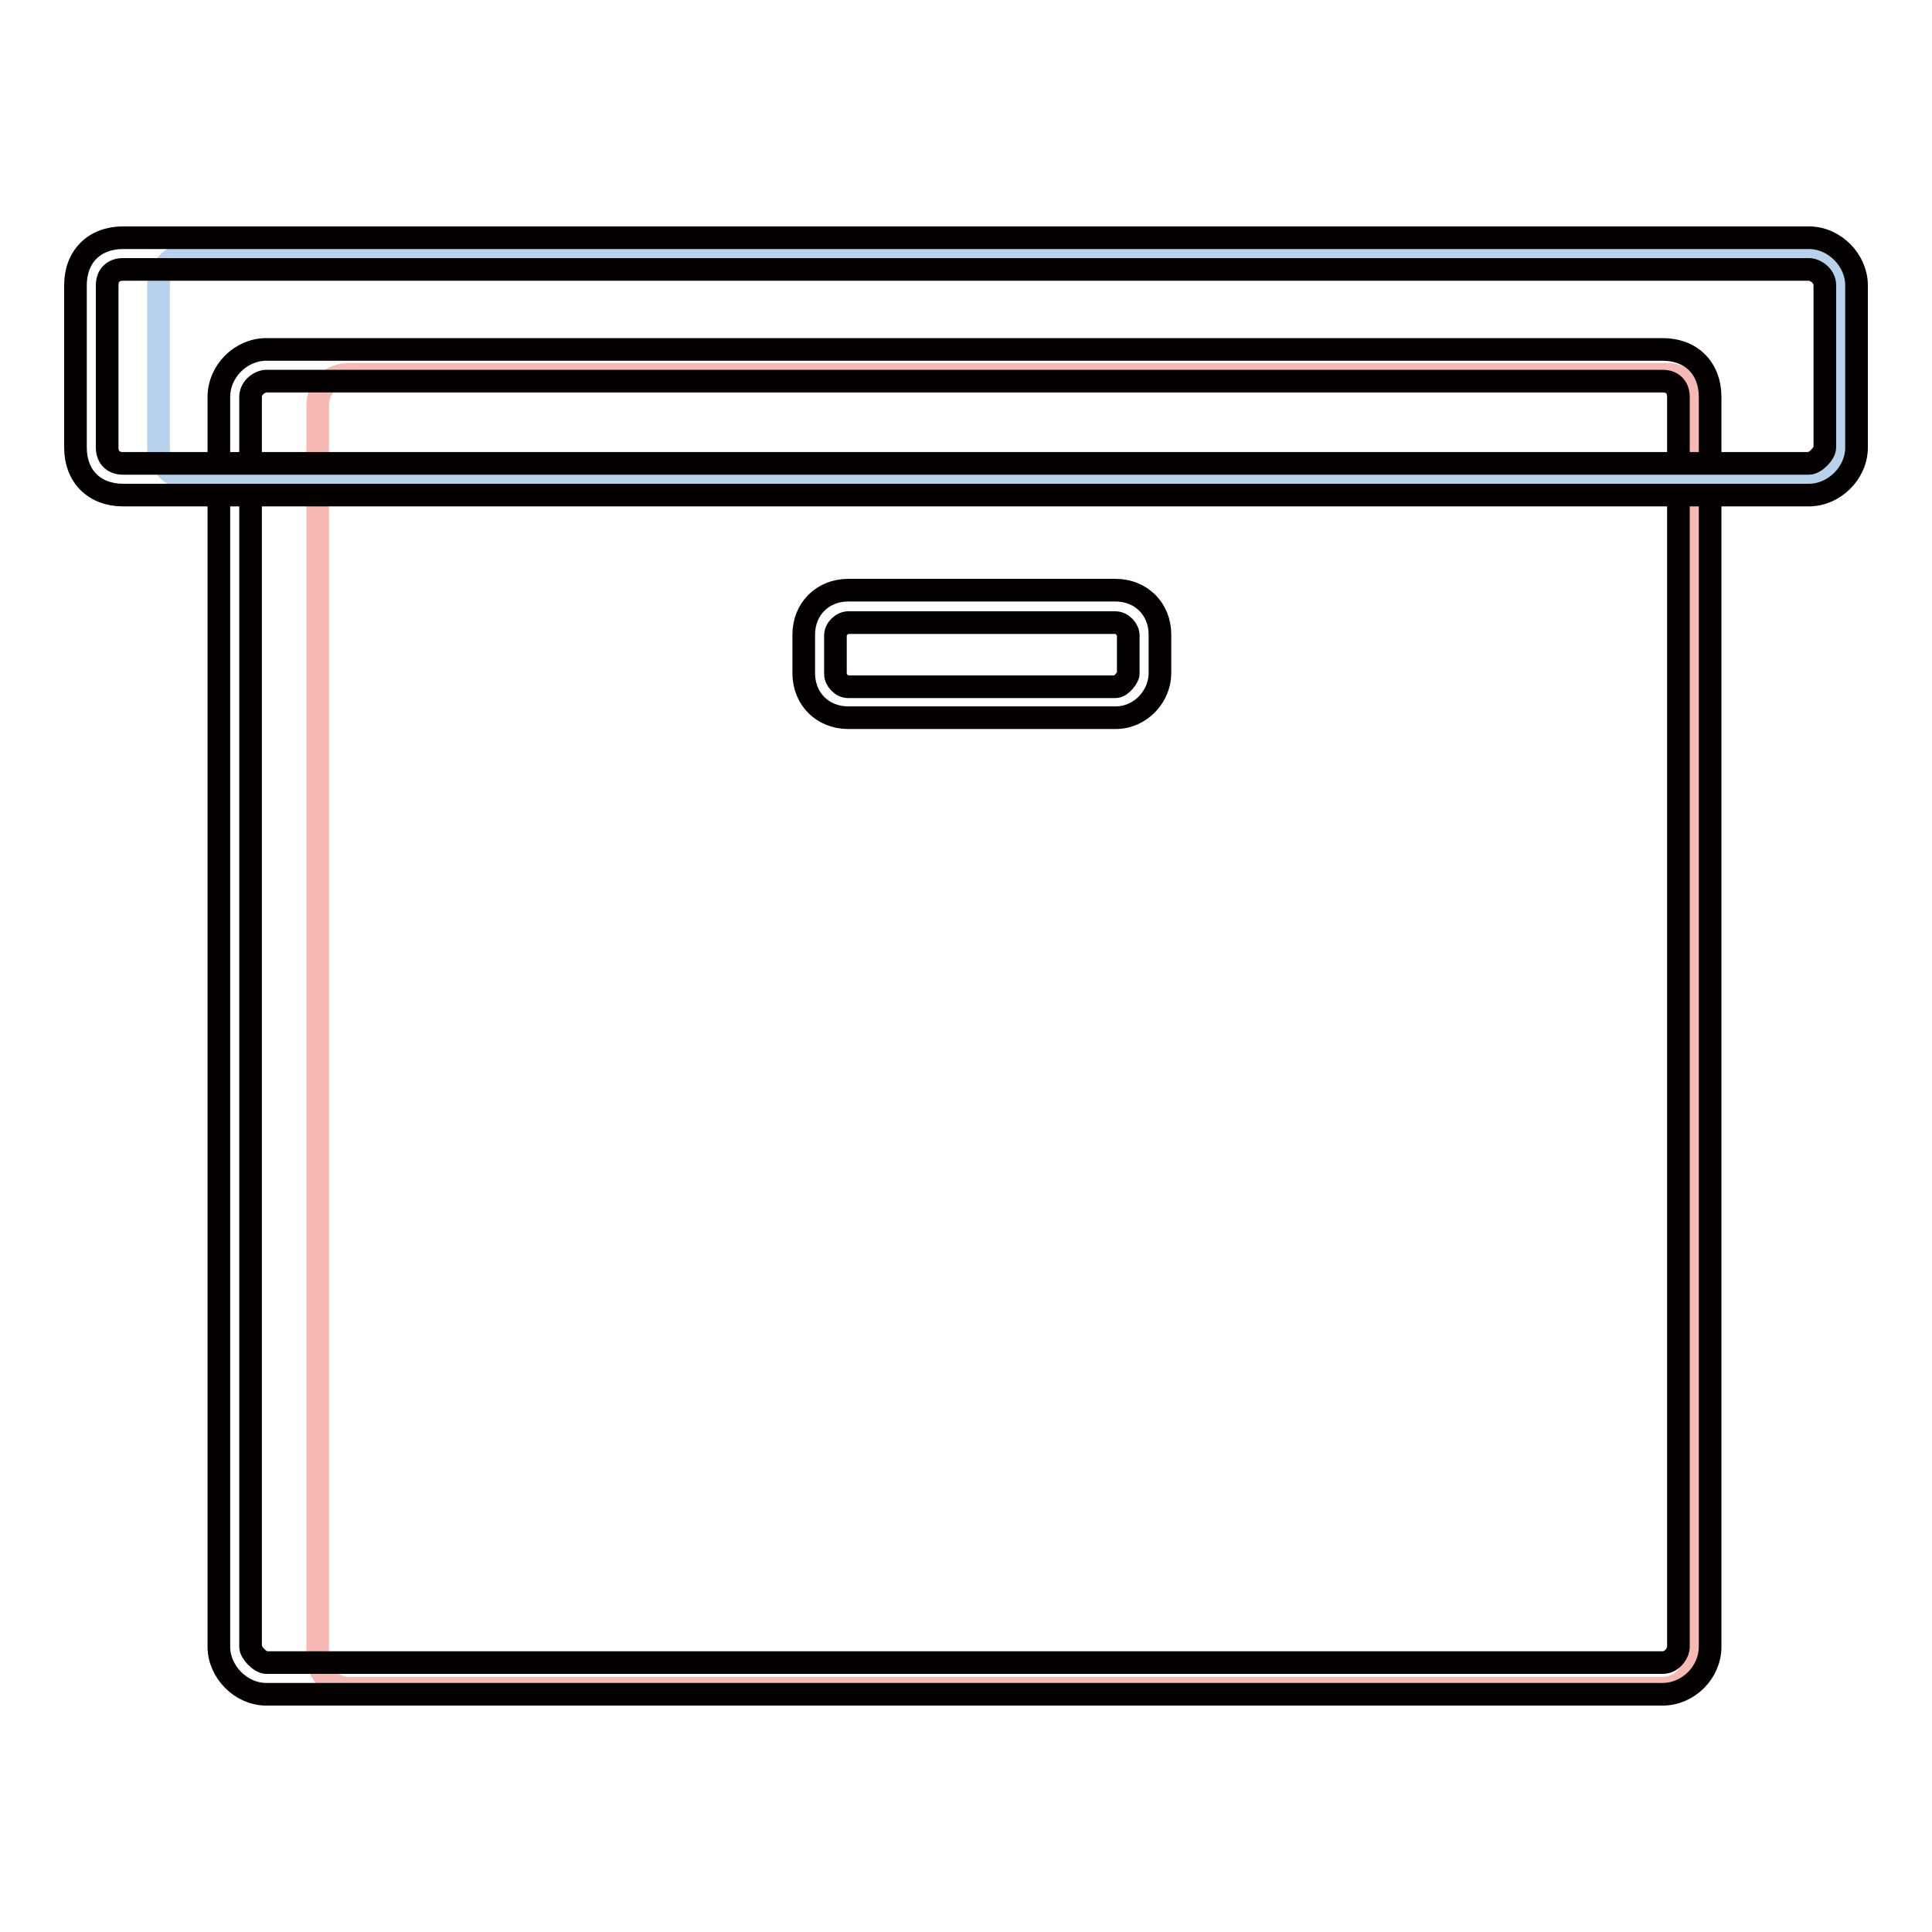
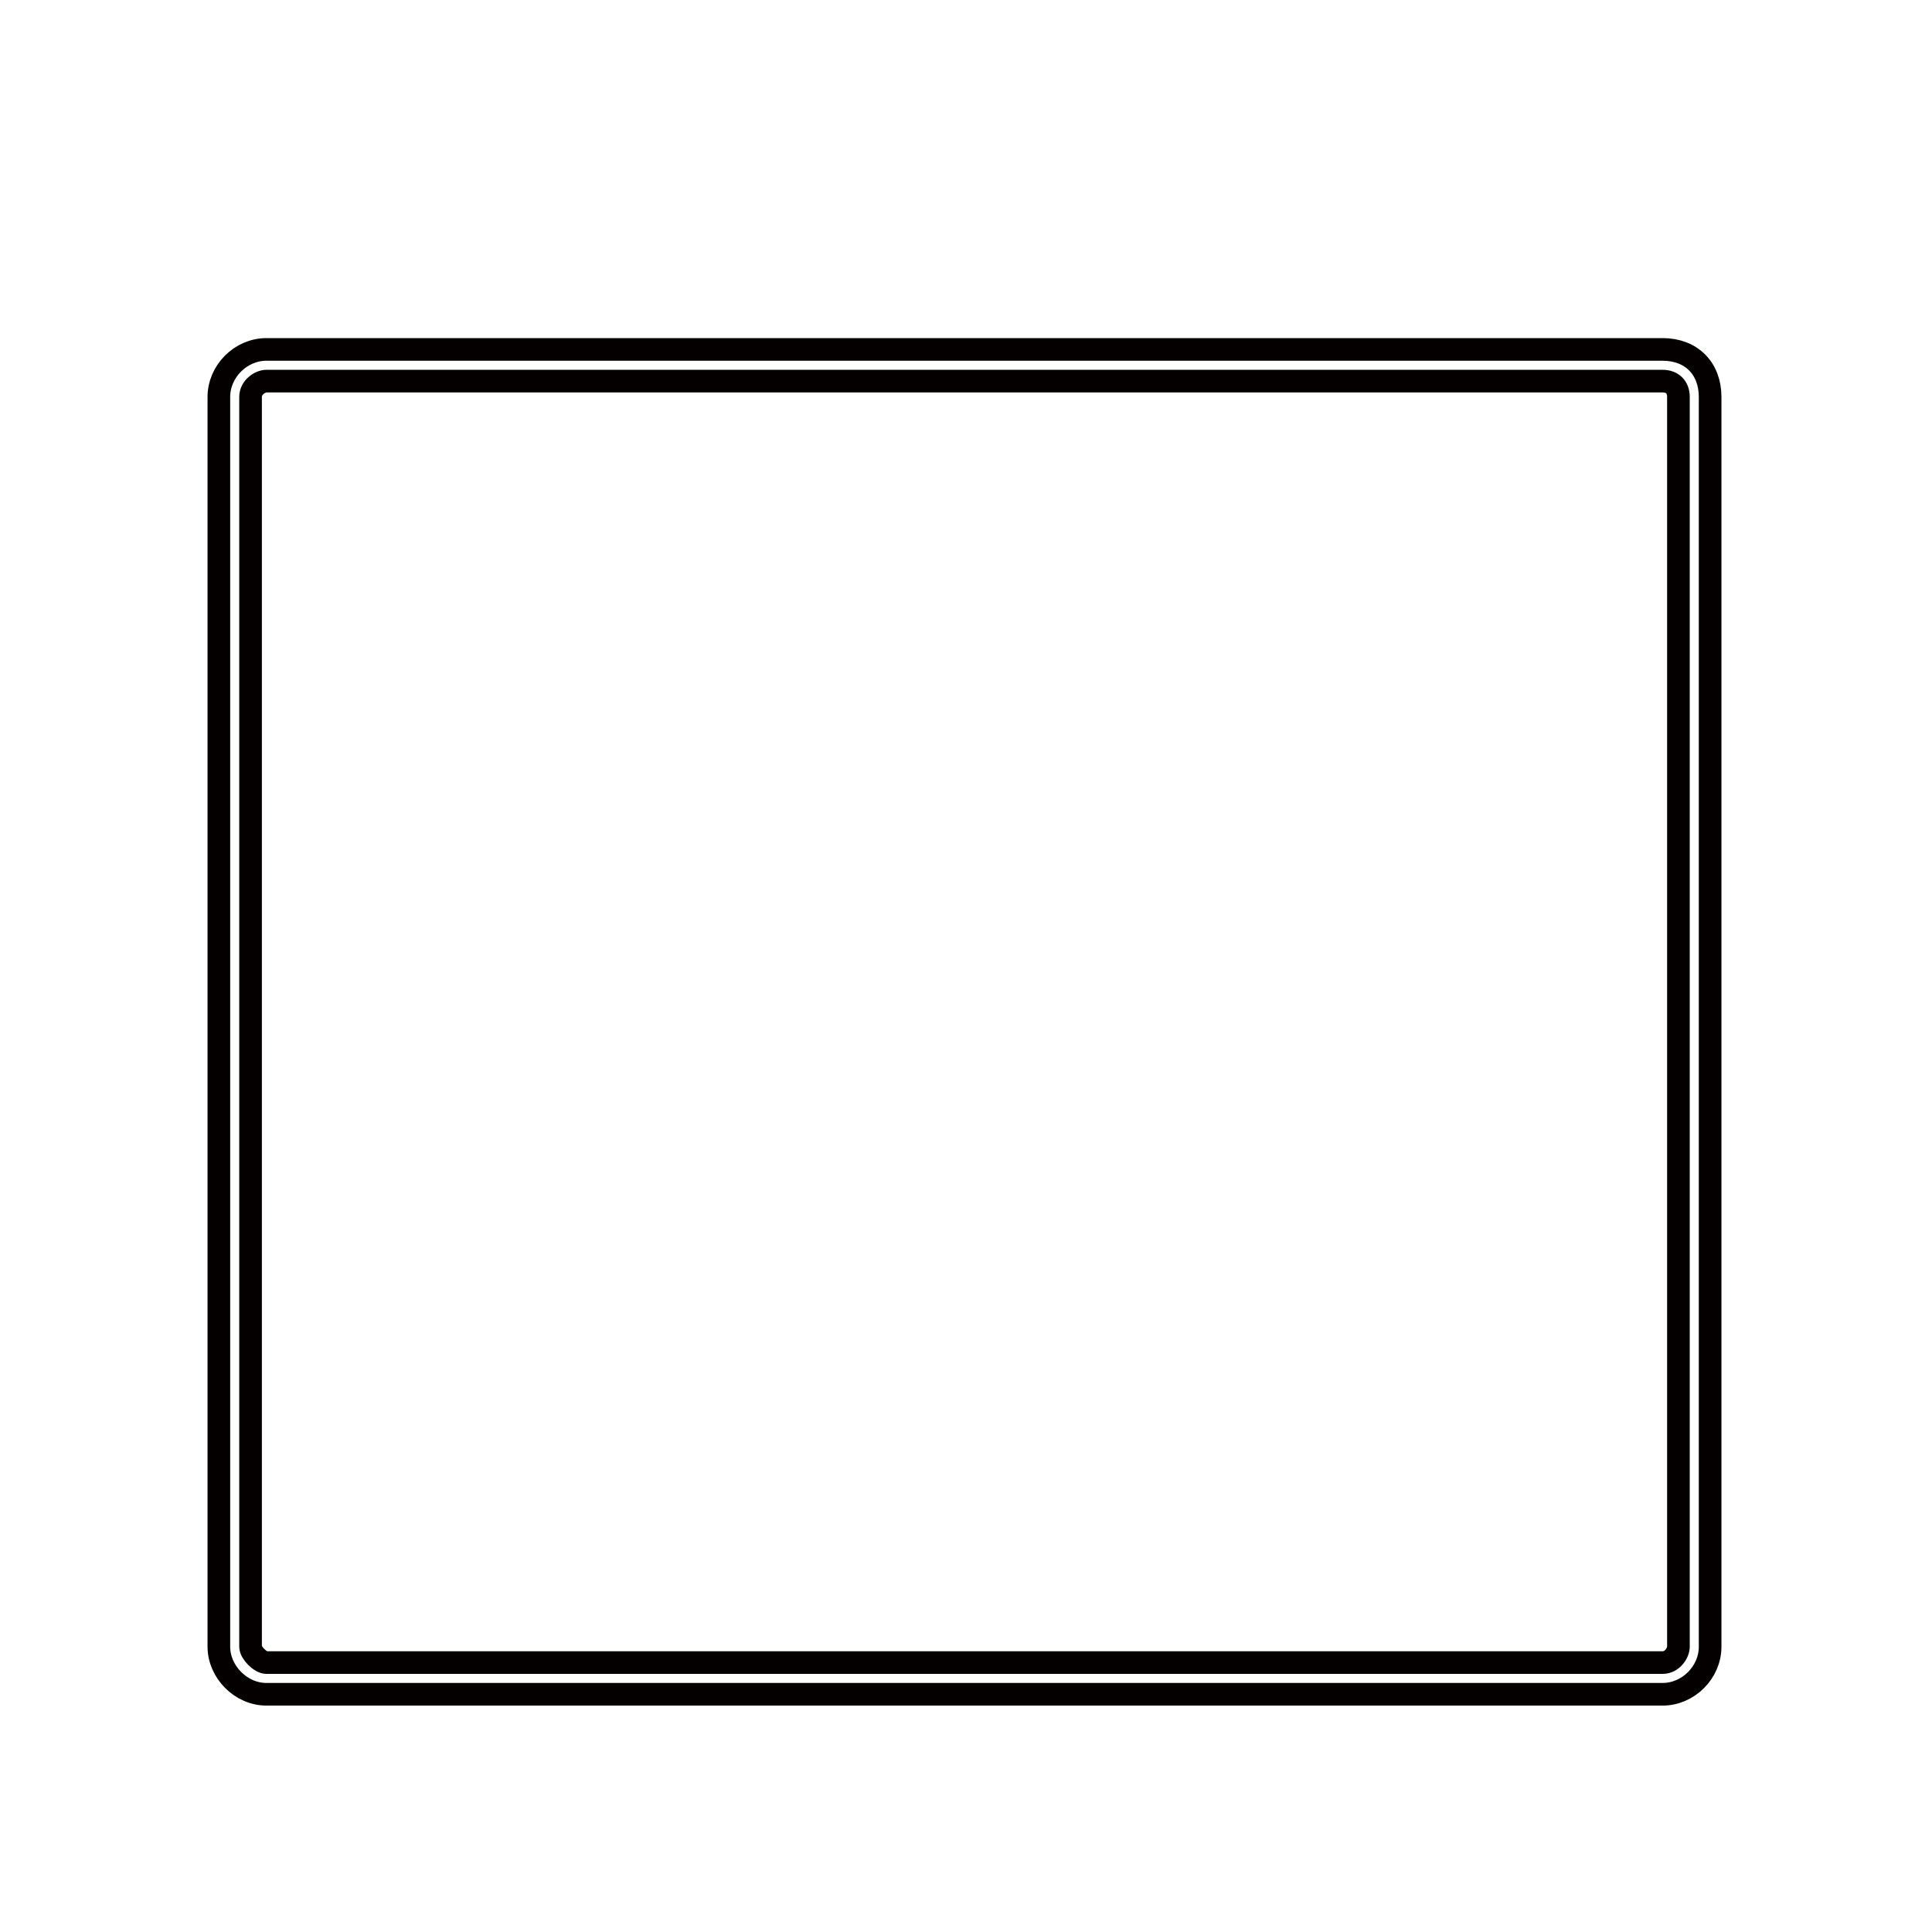
<svg xmlns="http://www.w3.org/2000/svg" version="1.1" x="0px" y="0px" viewBox="0 0 256 256" enable-background="new 0 0 256 256" xml:space="preserve">
  <g>
-     <path stroke-width="3" fill-opacity="0" stroke="#f6b9b3" d="M220.3,223.7h-174c-2.5,0-4.2-2.1-4.2-4.2V53.8c0-2.5,1.7-4.2,4.2-4.2h174.5c2.5,0,4.2,1.7,4.2,4.2V219 C224.5,221.6,222.8,223.7,220.3,223.7L220.3,223.7z" />
-     <path stroke-width="3" fill-opacity="0" stroke="#040000" d="M220.3,224.5h-185c-3.4,0-6.3-3-6.3-6.3V52.6c0-3.4,2.9-6.3,6.3-6.3h185c3.8,0,6.3,2.5,6.3,6.3v165.6 C226.6,221.6,223.7,224.5,220.3,224.5z M35.3,50.5c-0.8,0-2.1,0.8-2.1,2.1v165.6c0,0.8,1.3,2.1,2.1,2.1h185c1.3,0,2.1-1.3,2.1-2.1 V52.6c0-1.3-0.8-2.1-2.1-2.1H35.3z" />
-     <path stroke-width="3" fill-opacity="0" stroke="#b8d2ee" d="M239.7,63.5H25.2c-2.1,0-4.2-1.7-4.2-4.2V37.8c0-2.5,2.1-4.2,4.2-4.2h214.5c2.1,0,4.2,1.7,4.2,4.2v21.5 C243.9,61.4,241.8,63.5,239.7,63.5L239.7,63.5z" />
-     <path stroke-width="3" fill-opacity="0" stroke="#040000" d="M239.7,65.6H16.3c-3.8,0-6.3-2.5-6.3-6.3V37.8c0-3.8,2.5-6.3,6.3-6.3h223.4c3.4,0,6.3,3,6.3,6.3v21.5 C246,62.7,243,65.6,239.7,65.6z M16.3,35.7c-1.3,0-2.1,0.8-2.1,2.1v21.5c0,1.3,0.8,2.1,2.1,2.1h223.4c0.8,0,2.1-1.3,2.1-2.1V37.8 c0-1.3-1.3-2.1-2.1-2.1H16.3z M147.8,95.1h-35.4c-3.4,0-5.9-2.5-5.9-5.9v-5.1c0-3.4,2.5-5.9,5.9-5.9h35.4c3.4,0,5.9,2.5,5.9,5.9 v5.1C153.7,92.2,151.2,95.1,147.8,95.1z M112.4,82.5c-0.8,0-1.7,0.8-1.7,1.7v5.1c0,0.8,0.8,1.7,1.7,1.7h35.4c0.8,0,1.7-1.3,1.7-1.7 v-5.1c0-0.8-0.8-1.7-1.7-1.7H112.4z" />
+     <path stroke-width="3" fill-opacity="0" stroke="#040000" d="M220.3,224.5h-185c-3.4,0-6.3-3-6.3-6.3V52.6c0-3.4,2.9-6.3,6.3-6.3h185c3.8,0,6.3,2.5,6.3,6.3v165.6 C226.6,221.6,223.7,224.5,220.3,224.5z M35.3,50.5c-0.8,0-2.1,0.8-2.1,2.1v165.6c0,0.8,1.3,2.1,2.1,2.1h185c1.3,0,2.1-1.3,2.1-2.1 V52.6c0-1.3-0.8-2.1-2.1-2.1z" />
  </g>
</svg>